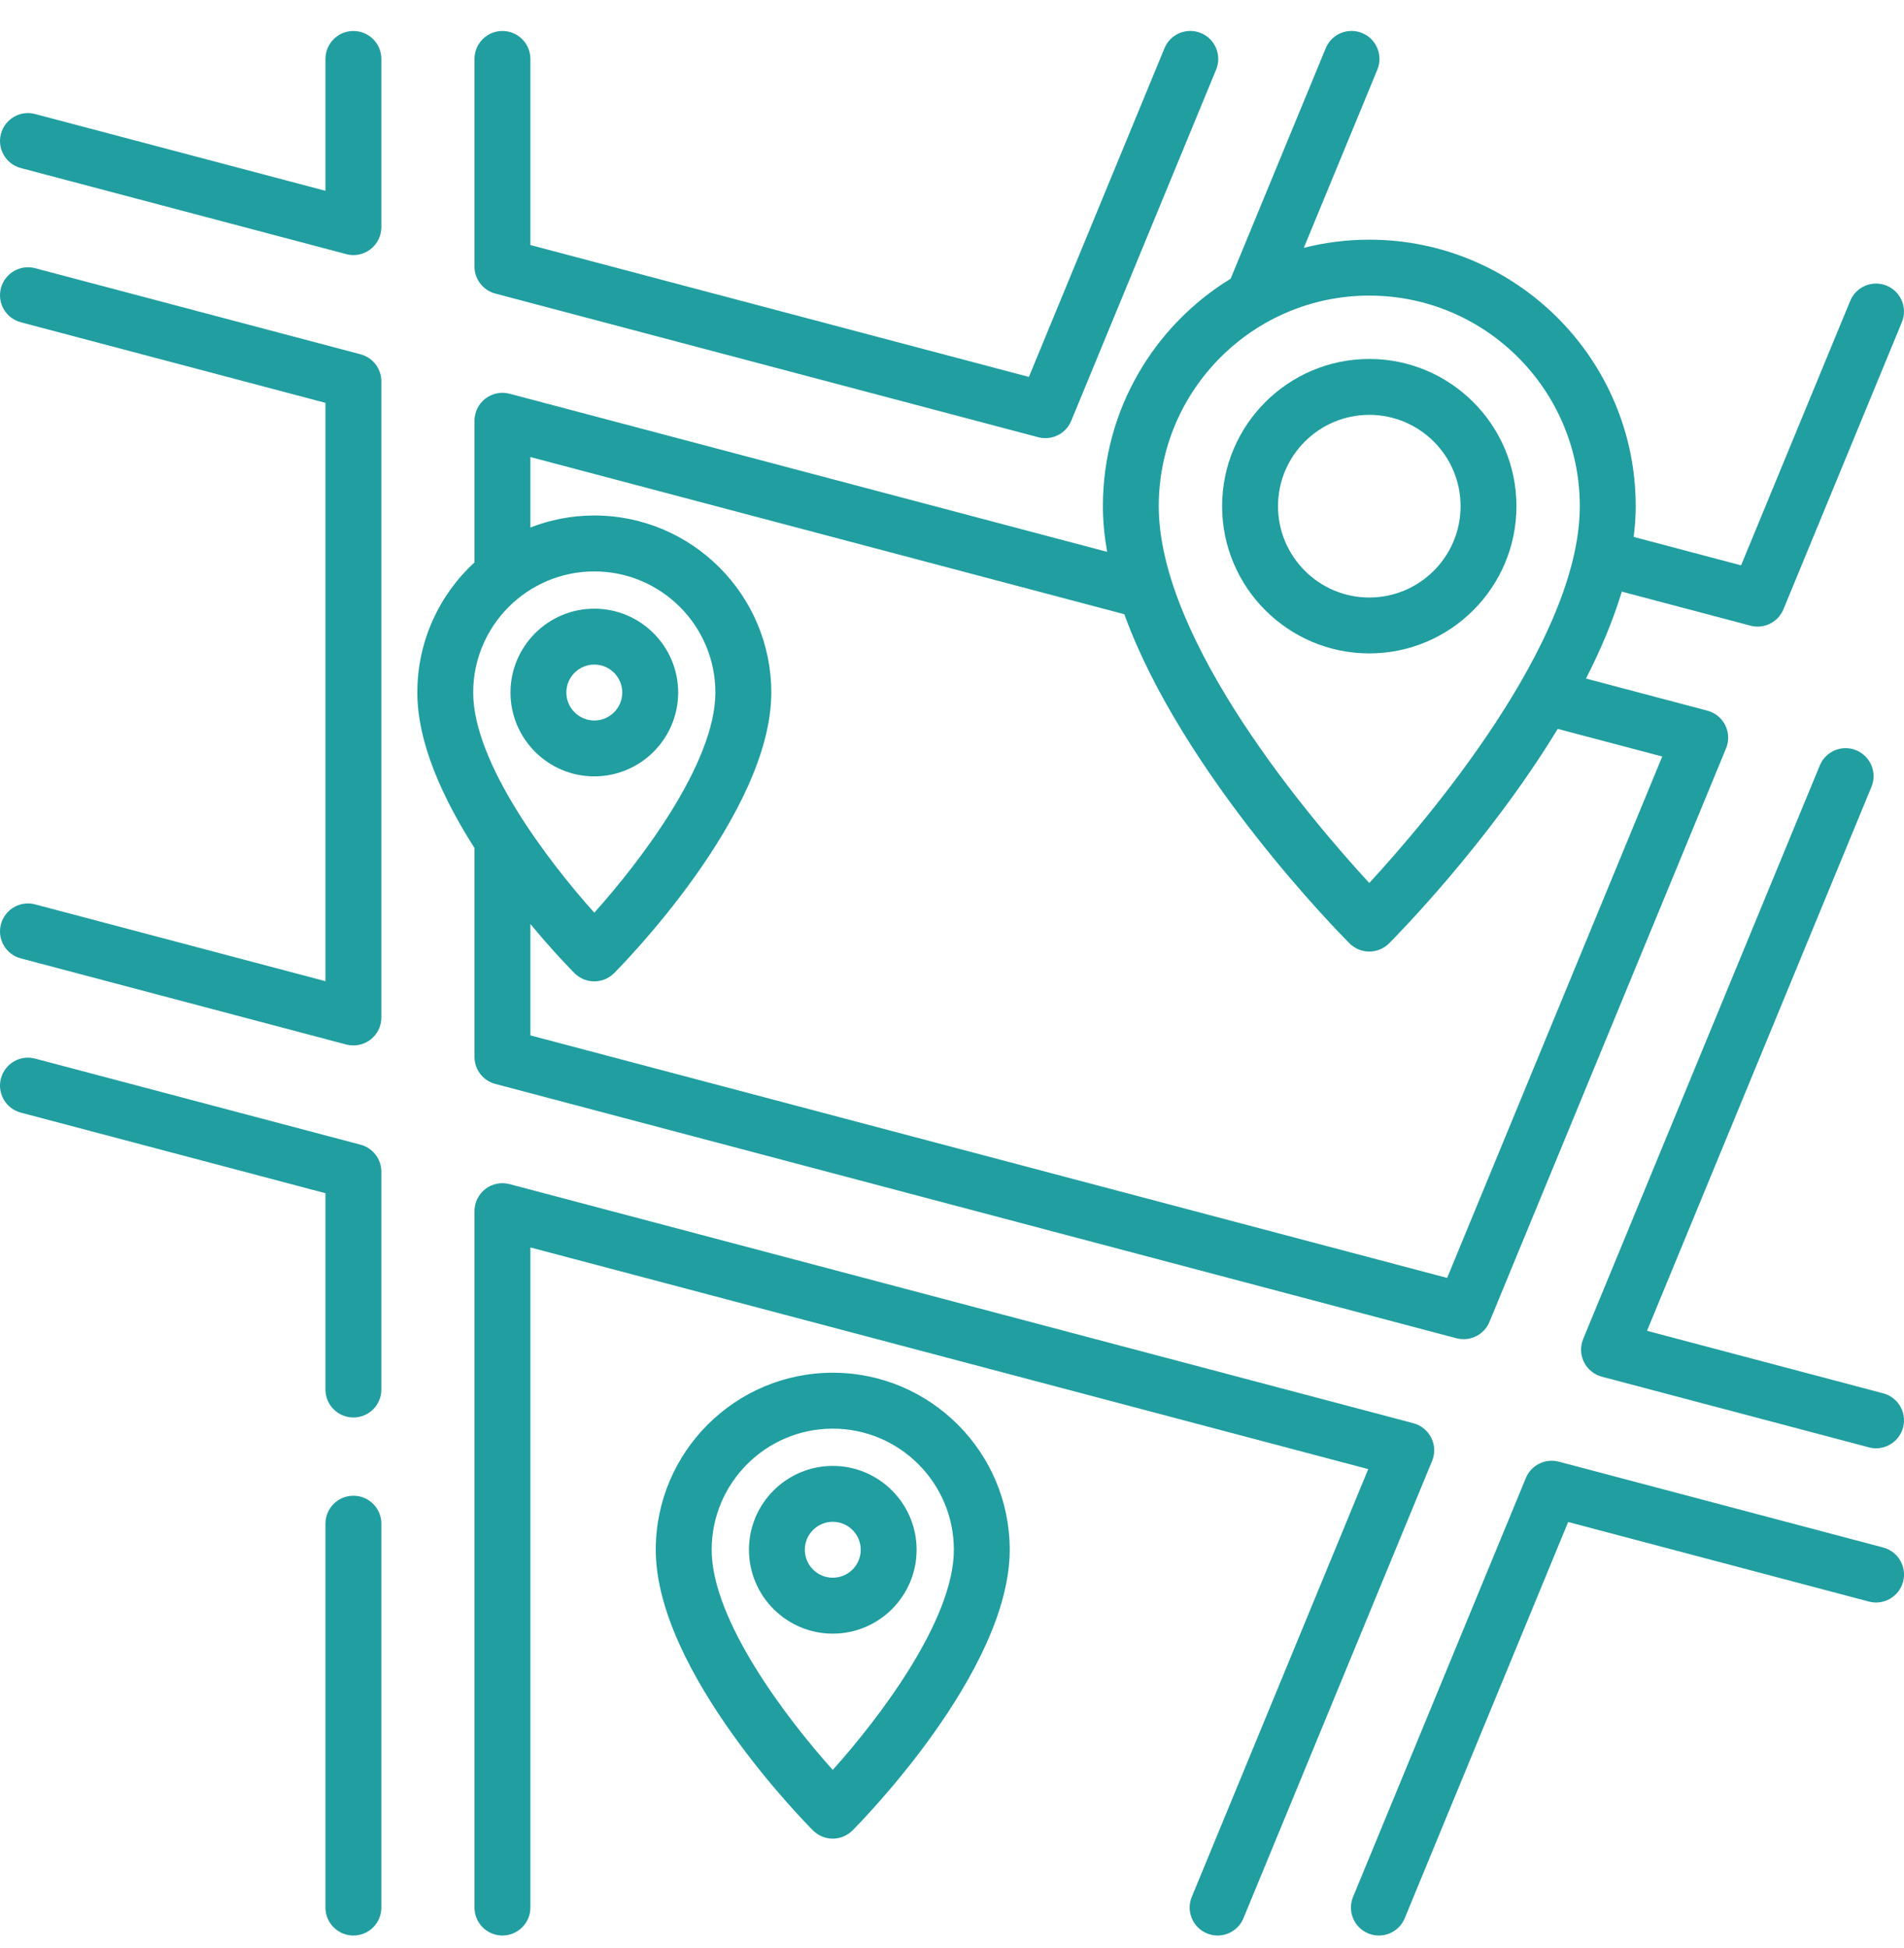
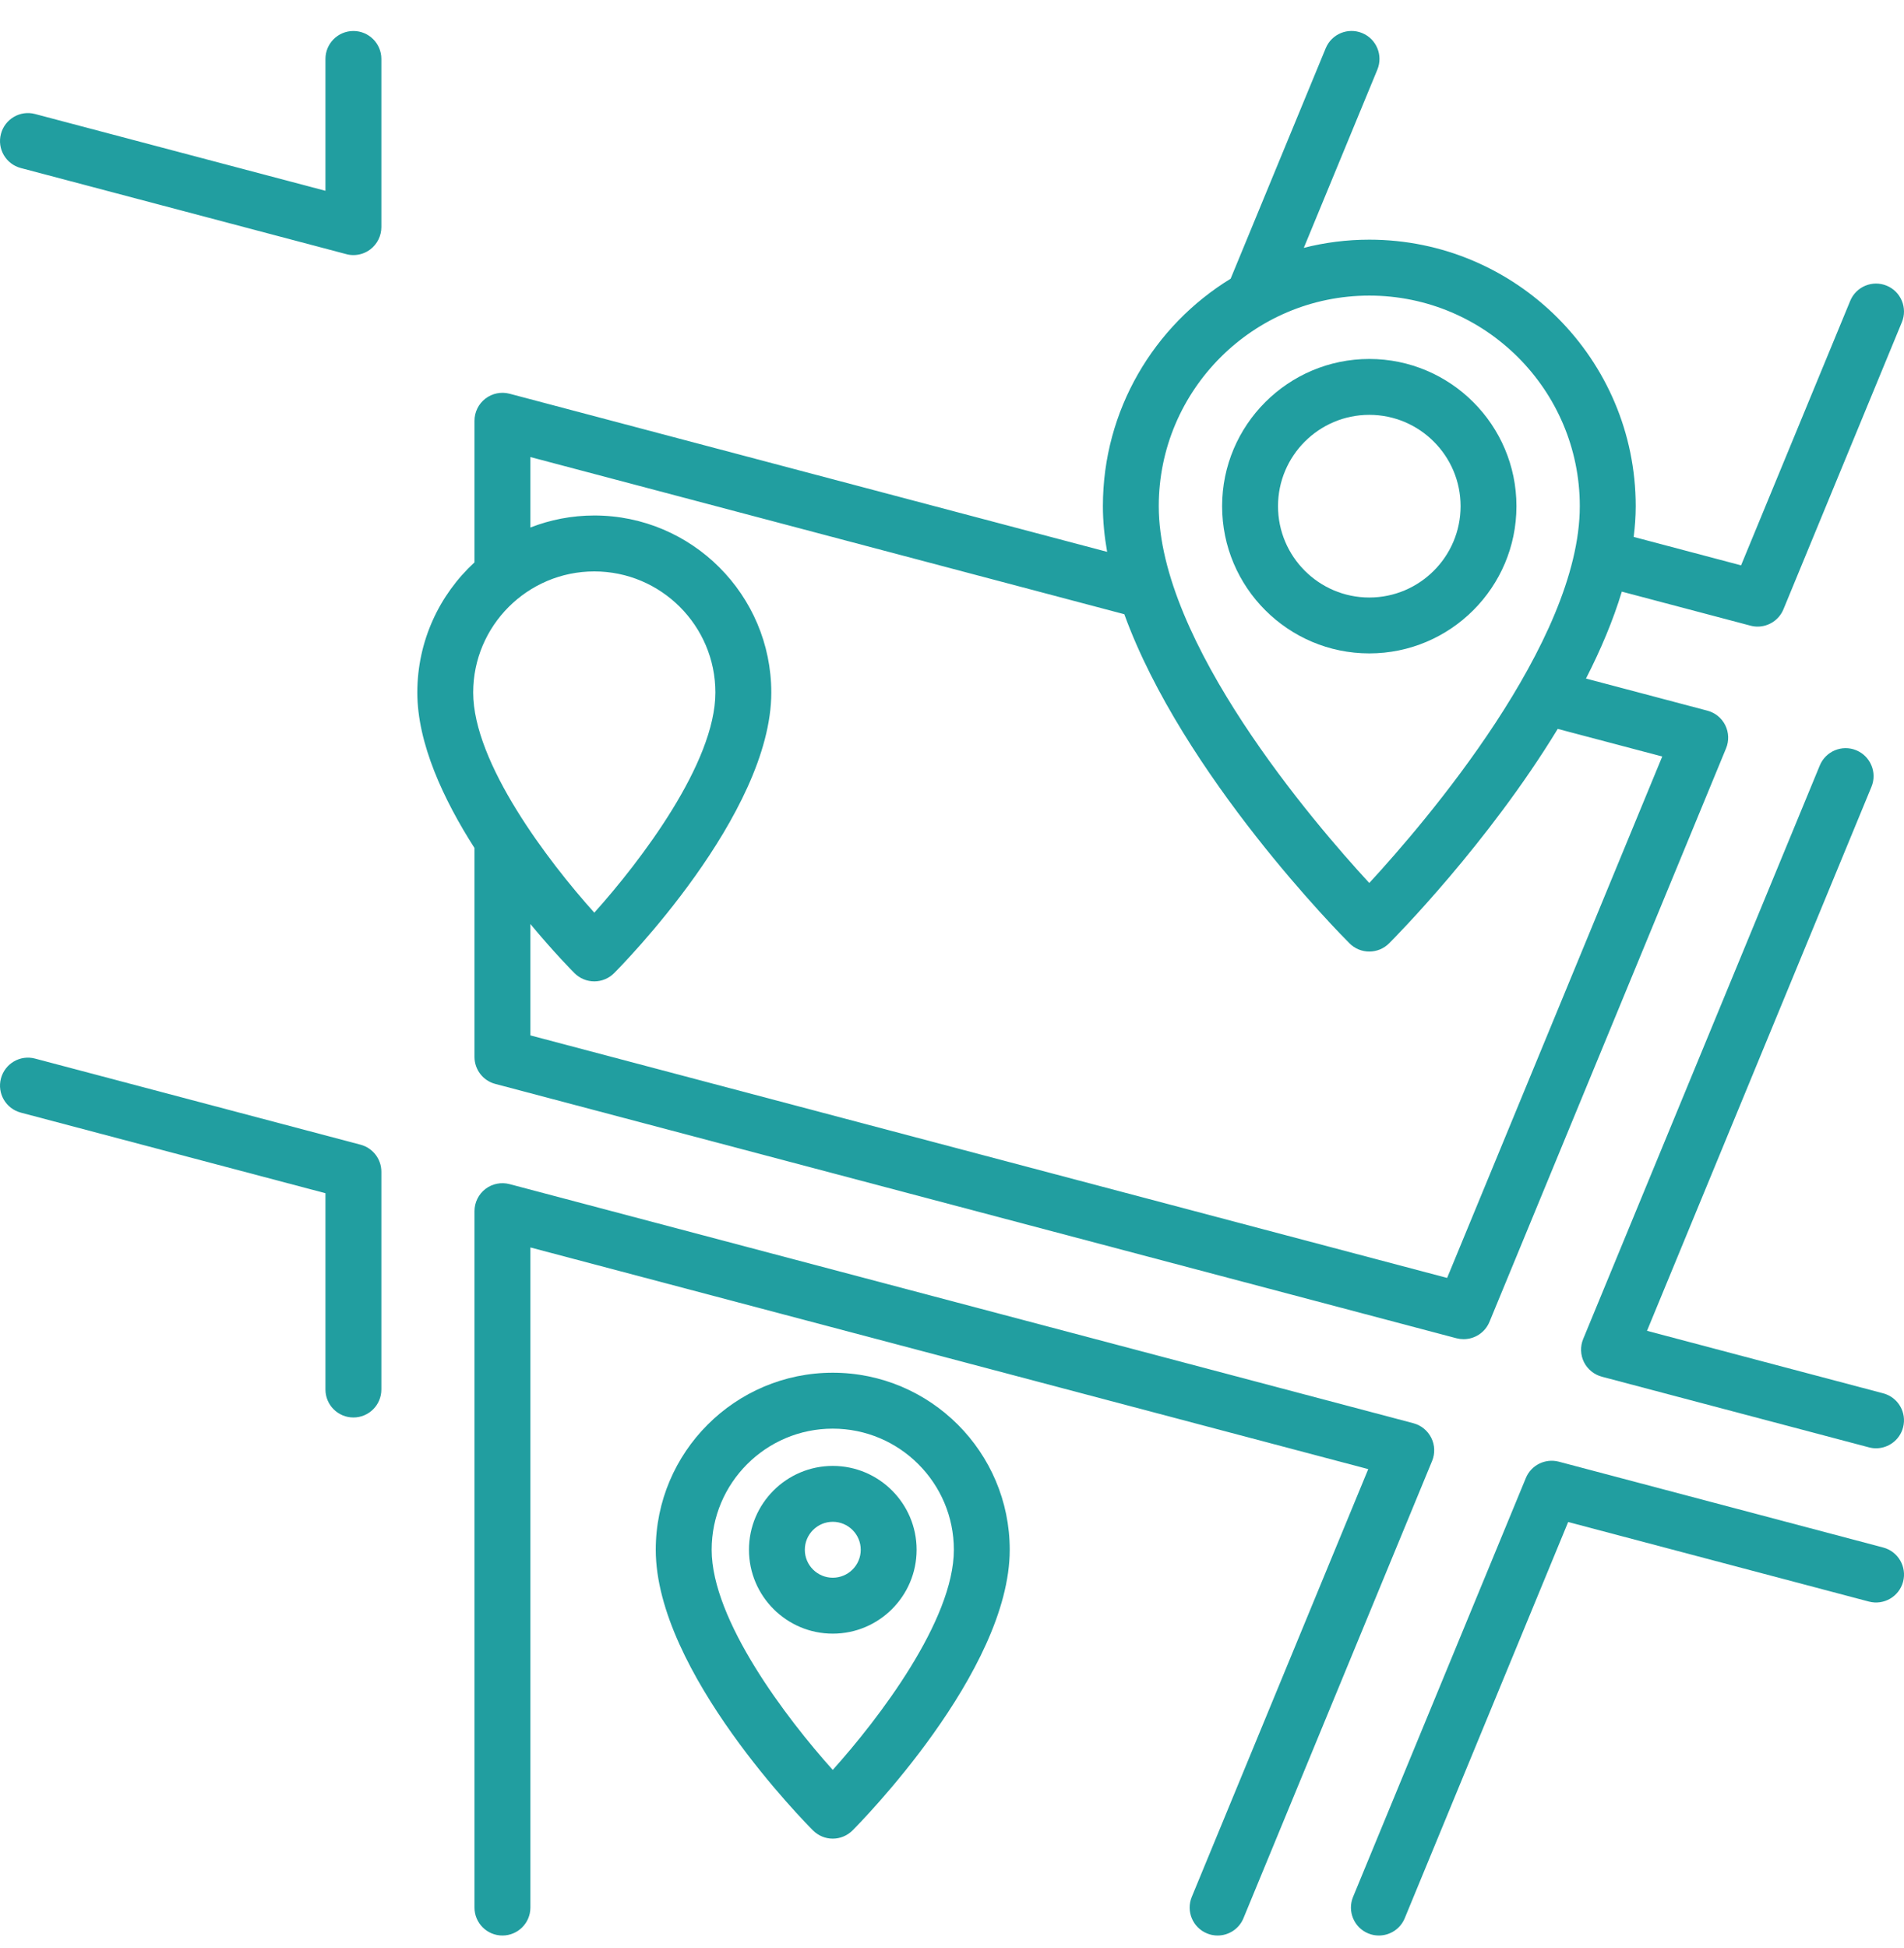
<svg xmlns="http://www.w3.org/2000/svg" width="44" height="45" viewBox="0 0 44 45" fill="none">
  <g clip-path="url(#clip0_595_457)">
    <path d="M31.643 8.293C29.768 8.293 28.242 9.819 28.242 11.694C28.242 13.569 29.768 15.095 31.643 15.095C33.519 15.095 35.044 13.569 35.044 11.694C35.044 9.819 33.519 8.293 31.643 8.293ZM31.643 13.804C30.48 13.804 29.534 12.857 29.534 11.694C29.534 10.531 30.48 9.584 31.643 9.584C32.807 9.584 33.753 10.531 33.753 11.694C33.753 12.857 32.807 13.804 31.643 13.804Z" fill="#219EA0" />
    <path d="M19.244 31.713C16.989 31.713 15.154 33.548 15.154 35.803C15.154 38.622 18.639 42.139 18.788 42.287C18.909 42.408 19.073 42.477 19.244 42.477C19.416 42.477 19.58 42.408 19.701 42.287C19.849 42.139 23.334 38.622 23.334 35.803C23.334 33.548 21.5 31.713 19.244 31.713ZM19.244 40.889C18.182 39.706 16.446 37.432 16.446 35.803C16.446 34.26 17.701 33.005 19.244 33.005C20.787 33.005 22.043 34.26 22.043 35.803C22.043 37.432 20.307 39.707 19.244 40.889Z" fill="#219EA0" />
    <path d="M19.245 33.866C18.177 33.866 17.308 34.735 17.308 35.803C17.308 36.872 18.177 37.741 19.245 37.741C20.313 37.741 21.182 36.872 21.182 35.803C21.182 34.735 20.313 33.866 19.245 33.866ZM19.245 36.449C18.889 36.449 18.599 36.16 18.599 35.803C18.599 35.447 18.889 35.157 19.245 35.157C19.601 35.157 19.891 35.447 19.891 35.803C19.891 36.16 19.601 36.449 19.245 36.449Z" fill="#219EA0" />
-     <path d="M27.753 0.764C27.423 0.628 27.046 0.785 26.91 1.115L23.777 8.708L12.257 5.661V1.361C12.257 1.005 11.967 0.716 11.611 0.716C11.254 0.716 10.965 1.005 10.965 1.361V6.158C10.965 6.451 11.162 6.707 11.445 6.782L23.993 10.101C24.048 10.116 24.103 10.122 24.158 10.122C24.414 10.122 24.653 9.969 24.755 9.723L28.104 1.608C28.24 1.278 28.083 0.9 27.753 0.764Z" fill="#219EA0" />
    <path d="M8.332 26.445L0.811 24.456C0.467 24.364 0.113 24.57 0.022 24.915C-0.07 25.259 0.136 25.613 0.481 25.704L7.521 27.566V32.101C7.521 32.458 7.81 32.747 8.167 32.747C8.524 32.747 8.813 32.458 8.813 32.101V27.069C8.813 26.776 8.615 26.52 8.332 26.445Z" fill="#219EA0" />
    <path d="M8.167 0.716C7.81 0.716 7.521 1.005 7.521 1.361V4.408L0.811 2.634C0.467 2.542 0.113 2.748 0.022 3.093C-0.07 3.438 0.136 3.791 0.481 3.882L8.002 5.871C8.056 5.886 8.112 5.893 8.167 5.893C8.308 5.893 8.447 5.847 8.561 5.759C8.72 5.636 8.813 5.447 8.813 5.247V1.361C8.813 1.005 8.523 0.716 8.167 0.716Z" fill="#219EA0" />
-     <path d="M8.167 34.555C7.811 34.555 7.521 34.844 7.521 35.2V44.069C7.521 44.426 7.811 44.715 8.167 44.715C8.524 44.715 8.813 44.426 8.813 44.069V35.2C8.813 34.844 8.524 34.555 8.167 34.555Z" fill="#219EA0" />
-     <path d="M8.332 8.185L0.811 6.196C0.467 6.105 0.113 6.311 0.022 6.655C-0.07 7 0.136 7.354 0.481 7.445L7.521 9.307V22.668L0.811 20.893C0.467 20.802 0.113 21.007 0.022 21.352C-0.07 21.697 0.136 22.05 0.481 22.141L8.002 24.131C8.056 24.145 8.112 24.152 8.167 24.152C8.308 24.152 8.447 24.106 8.561 24.018C8.72 23.896 8.813 23.707 8.813 23.506V8.81C8.813 8.517 8.615 8.26 8.332 8.185Z" fill="#219EA0" />
    <path d="M43.6 6.6C43.27 6.464 42.893 6.621 42.757 6.951L40.235 13.061L37.753 12.404C37.783 12.165 37.8 11.928 37.8 11.694C37.8 8.299 35.038 5.537 31.643 5.537C31.121 5.537 30.615 5.603 30.13 5.726L31.83 1.608C31.966 1.278 31.809 0.9 31.479 0.764C31.149 0.628 30.772 0.785 30.636 1.115L28.439 6.439C26.67 7.522 25.487 9.472 25.487 11.694C25.487 12.039 25.522 12.392 25.585 12.749L11.776 9.096C11.582 9.045 11.376 9.087 11.217 9.209C11.058 9.331 10.965 9.52 10.965 9.721V12.992C10.153 13.74 9.644 14.811 9.644 15.999C9.644 17.174 10.248 18.469 10.965 19.591V24.417C10.965 24.71 11.162 24.967 11.446 25.041L33.658 30.917C33.713 30.931 33.769 30.938 33.823 30.938C34.079 30.938 34.318 30.785 34.42 30.539L39.888 17.288C39.959 17.116 39.952 16.922 39.87 16.755C39.787 16.588 39.636 16.465 39.456 16.418L36.651 15.676C36.989 15.015 37.276 14.339 37.479 13.668L40.452 14.454C40.507 14.469 40.562 14.476 40.617 14.476C40.873 14.476 41.112 14.323 41.214 14.076L43.951 7.443C44.087 7.114 43.93 6.736 43.6 6.6ZM31.643 6.829C34.326 6.829 36.508 9.011 36.508 11.694C36.508 14.838 32.933 19 31.643 20.399C30.353 19 26.778 14.838 26.778 11.694C26.778 9.012 28.961 6.829 31.643 6.829ZM10.935 15.999C10.935 14.456 12.191 13.201 13.734 13.201C15.277 13.201 16.532 14.456 16.532 15.999C16.532 17.628 14.796 19.902 13.734 21.085C12.671 19.902 10.935 17.628 10.935 15.999ZM38.413 17.477L33.442 29.523L12.257 23.92V21.347C12.801 22.003 13.227 22.433 13.277 22.483C13.398 22.604 13.562 22.672 13.734 22.672C13.905 22.672 14.069 22.604 14.19 22.483C14.339 22.335 17.824 18.817 17.824 15.999C17.824 13.744 15.989 11.909 13.734 11.909C13.213 11.909 12.715 12.008 12.257 12.187V10.559L25.982 14.19C27.332 17.906 30.997 21.605 31.187 21.794C31.308 21.915 31.472 21.983 31.643 21.983C31.815 21.983 31.979 21.915 32.1 21.794C32.243 21.651 34.382 19.493 35.998 16.839L38.413 17.477Z" fill="#219EA0" />
    <path d="M43.519 35.751L36.023 33.768C35.71 33.686 35.384 33.847 35.261 34.146L31.268 43.823C31.132 44.153 31.289 44.53 31.618 44.666C31.699 44.7 31.782 44.715 31.864 44.715C32.118 44.715 32.359 44.565 32.462 44.316L36.239 35.162L43.189 37C43.534 37.091 43.887 36.885 43.979 36.541C44.07 36.196 43.864 35.842 43.519 35.751Z" fill="#219EA0" />
    <path d="M43.519 32.189L38.061 30.745L43.248 18.177C43.384 17.847 43.227 17.47 42.897 17.333C42.567 17.197 42.19 17.354 42.054 17.684L36.586 30.934C36.515 31.107 36.522 31.301 36.604 31.468C36.687 31.634 36.838 31.757 37.018 31.805L43.189 33.437C43.244 33.452 43.3 33.459 43.354 33.459C43.64 33.459 43.902 33.267 43.978 32.978C44.07 32.633 43.864 32.28 43.519 32.189Z" fill="#219EA0" />
    <path d="M33.076 33.218C32.993 33.051 32.843 32.928 32.663 32.88L11.776 27.356C11.582 27.305 11.376 27.346 11.217 27.468C11.058 27.591 10.965 27.78 10.965 27.98V44.069C10.965 44.426 11.254 44.715 11.611 44.715C11.967 44.715 12.257 44.426 12.257 44.069V28.819L31.619 33.94L27.541 43.823C27.405 44.153 27.562 44.53 27.892 44.666C27.972 44.7 28.056 44.715 28.138 44.715C28.391 44.715 28.632 44.565 28.735 44.316L33.095 33.751C33.166 33.579 33.159 33.384 33.076 33.218Z" fill="#219EA0" />
-     <path d="M13.734 14.062C12.666 14.062 11.797 14.931 11.797 15.999C11.797 17.067 12.666 17.936 13.734 17.936C14.802 17.936 15.672 17.067 15.672 15.999C15.672 14.931 14.803 14.062 13.734 14.062ZM13.734 16.645C13.378 16.645 13.088 16.355 13.088 15.999C13.088 15.643 13.378 15.353 13.734 15.353C14.09 15.353 14.38 15.643 14.38 15.999C14.38 16.355 14.09 16.645 13.734 16.645Z" fill="#219EA0" />
  </g>
  <defs>
    <clipPath id="clip0_595_457">
      <rect width="44" height="44" fill="white" transform="translate(0 0.715)" />
    </clipPath>
  </defs>
</svg>